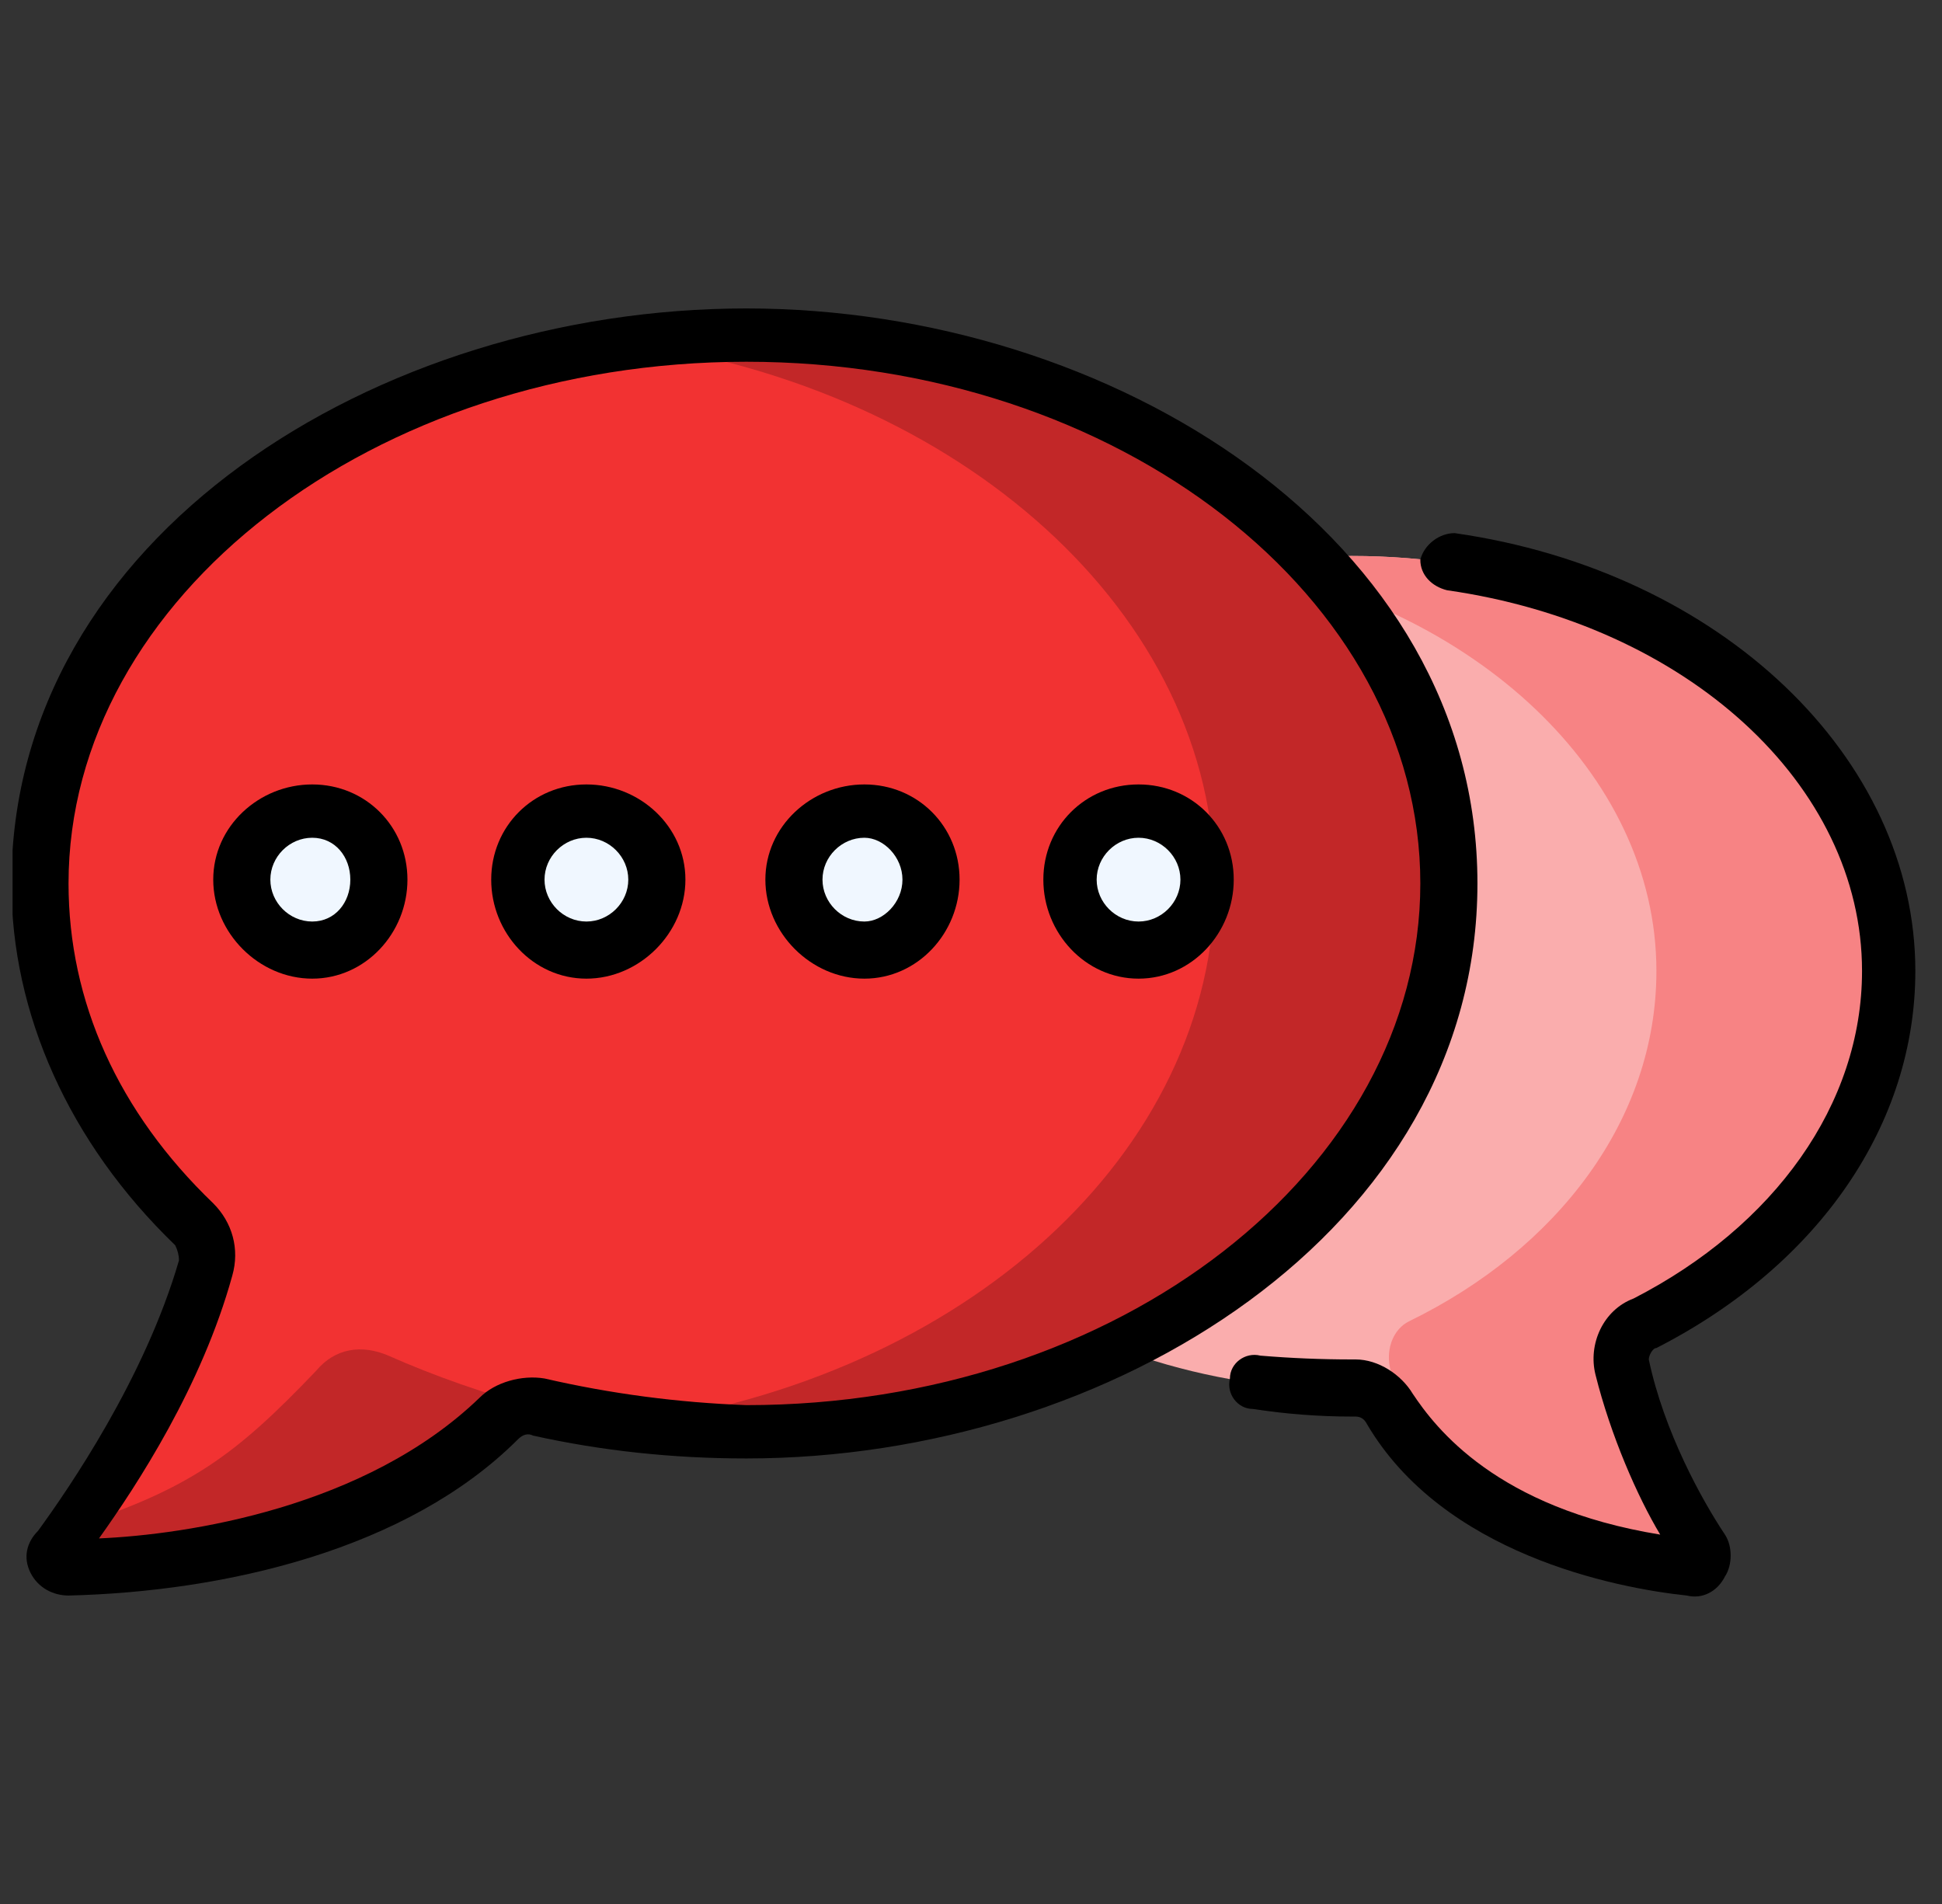
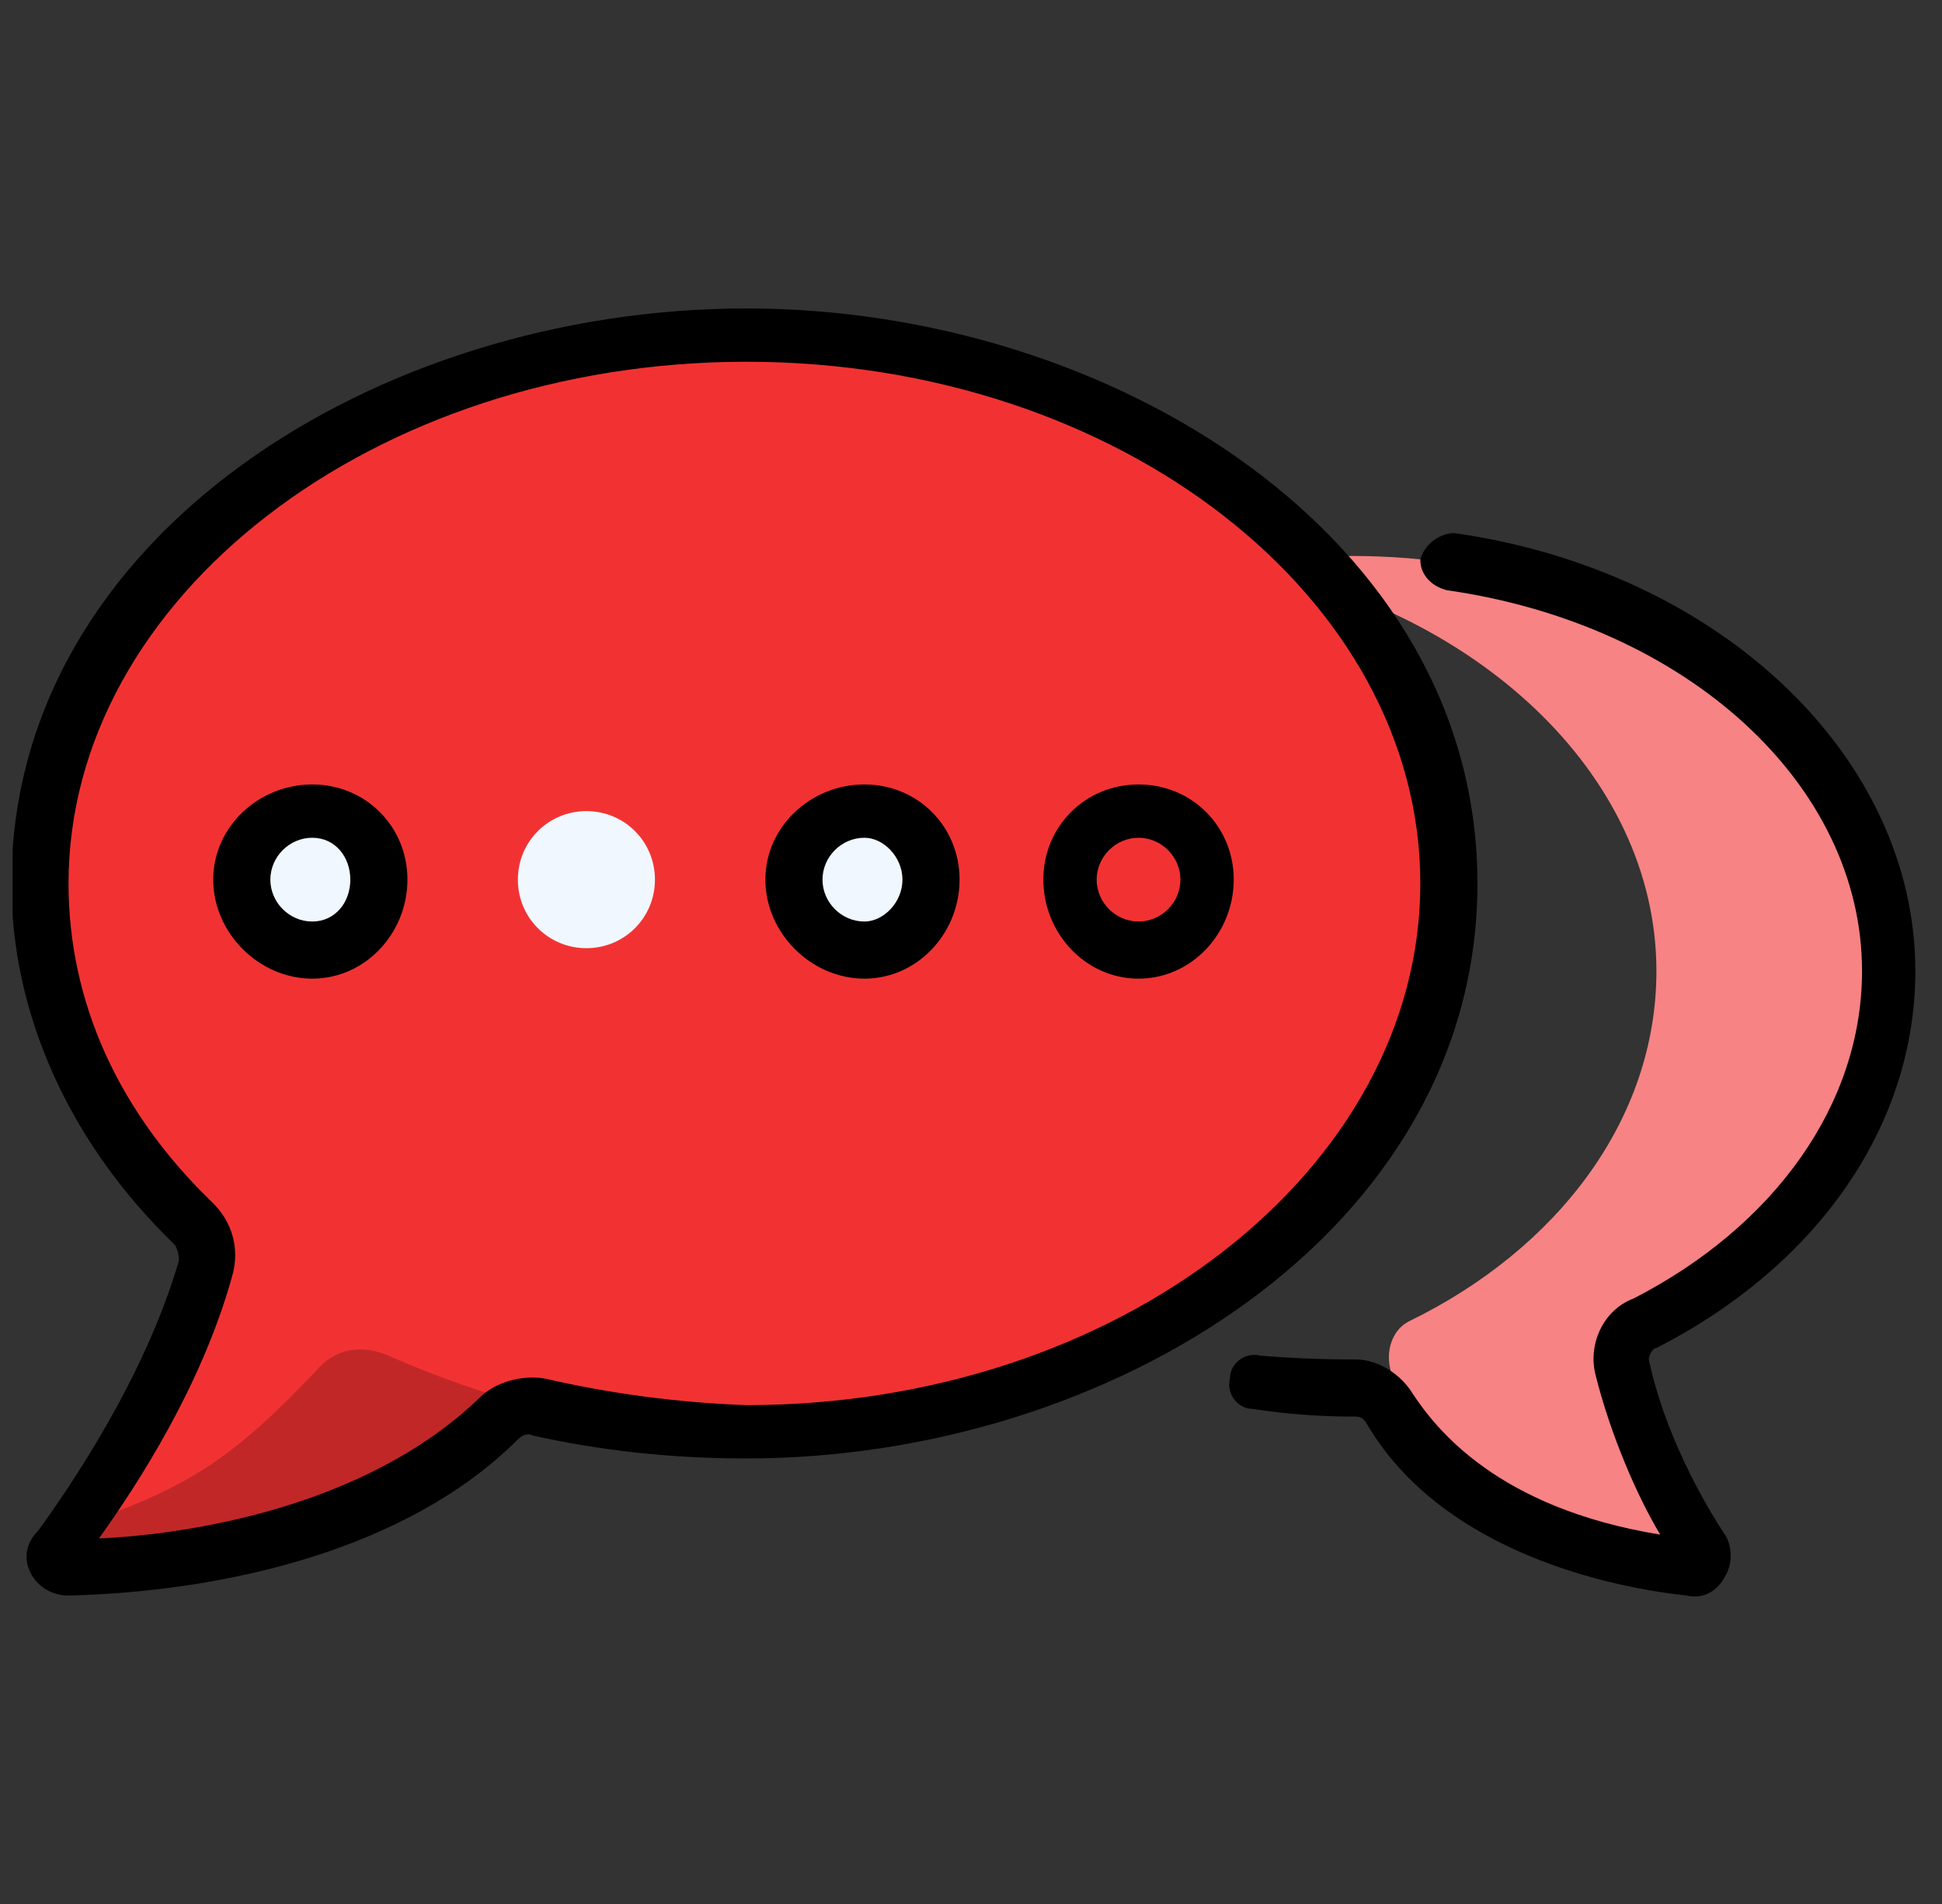
<svg xmlns="http://www.w3.org/2000/svg" viewBox="0 0 51 50" width="51" height="50">
  <rect x="0" y="0" width="51" height="50" fill="#333333" stroke="none" />
  <title>icon-2-svg</title>
  <defs>
    <clipPath id="cp1">
      <path d="m0.33 0h50v50h-50z" />
    </clipPath>
  </defs>
  <style> .s0 { fill: #faadad } .s1 { fill: #f78384 } .s2 { fill: #f23232 } .s3 { fill: #c22728 } .s4 { fill: #f0f7ff } .s5 { fill: #000000 } </style>
  <g id="Clip-Path" clip-path="url(#cp1)">
    <g id="Layer">
-       <path id="Layer" class="s0" d="m49.6 25.5c0-6-6.3-10.9-14.1-10.9-7.8 0-14.1 4.9-14.1 10.9 0 6.1 6.3 11 14.1 11q0 0 0.1 0c0.4 0 0.7 0.2 0.9 0.5 1.8 3.2 6.2 4 7.9 4.2 0.2 0 0.4-0.3 0.3-0.5-0.6-0.9-1.7-2.8-2.1-4.8-0.1-0.5 0.1-1 0.6-1.2 3.8-1.9 6.4-5.3 6.4-9.2z" />
      <path id="Layer" class="s1" d="m43.2 34.7c3.8-1.9 6.4-5.3 6.4-9.2 0-6-6.3-10.9-14.1-10.9q-1.6 0-3.1 0.2c6.3 1.1 11.1 5.5 11.1 10.7 0 3.9-2.6 7.3-6.5 9.2-0.4 0.2-0.6 0.7-0.5 1.2q0.2 1 0.5 1.9c2.1 2.5 5.8 3.2 7.4 3.4 0.2 0 0.4-0.3 0.3-0.5-0.6-0.9-1.7-2.8-2.1-4.8-0.1-0.5 0.1-1 0.6-1.2z" />
      <path id="Layer" class="s2" d="m19.6 8.8c-10.3 0-18.5 6.5-18.5 14.4 0 3.4 1.5 6.5 4 9 0.3 0.2 0.4 0.7 0.3 1.1-0.9 3.2-2.9 6.1-3.9 7.3-0.2 0.2 0 0.6 0.3 0.6 2.1-0.1 7.8-0.5 11.3-3.9 0.3-0.3 0.7-0.4 1.1-0.3q2.5 0.6 5.4 0.6c10.2 0 18.5-6.5 18.5-14.4 0-7.9-8.3-14.4-18.5-14.4z" />
      <path id="Layer" class="s3" d="m8.3 36c-2.1 2.2-3.3 3.1-6.4 4.1q-0.2 0.3-0.4 0.5c-0.2 0.2 0 0.6 0.3 0.6 2.1-0.1 7.8-0.5 11.3-3.9 0.3-0.3 0.7-0.4 1.1-0.3q0 0 0 0-2.2-0.6-4-1.4c-0.7-0.3-1.4-0.2-1.9 0.4z" />
-       <path id="Layer" class="s3" d="m19.6 8.8q-1.6 0-3.1 0.2c8.7 1.2 15.4 7.1 15.4 14.2 0 7.1-6.6 13-15.4 14.2q1.5 0.2 3.1 0.2c10.2 0 18.5-6.5 18.5-14.4 0-7.9-8.3-14.4-18.5-14.4z" />
      <path id="Layer" class="s4" d="m8.2 24.9c1 0 1.8-0.8 1.8-1.8 0-1-0.8-1.8-1.8-1.8-1 0-1.8 0.8-1.8 1.8 0 1 0.8 1.8 1.8 1.8z" />
      <path id="Layer" class="s4" d="m15.4 24.9c1 0 1.8-0.8 1.8-1.8 0-1-0.8-1.8-1.8-1.8-1 0-1.8 0.8-1.8 1.8 0 1 0.8 1.8 1.8 1.8z" />
      <path id="Layer" class="s4" d="m22.7 24.9c1 0 1.8-0.8 1.8-1.8 0-1-0.8-1.8-1.8-1.8-1 0-1.9 0.8-1.9 1.8 0 1 0.9 1.8 1.9 1.8z" />
-       <path id="Layer" class="s4" d="m29.9 24.9c1 0 1.8-0.8 1.8-1.8 0-1-0.8-1.8-1.8-1.8-1 0-1.8 0.8-1.8 1.8 0 1 0.8 1.8 1.8 1.8z" />
      <path id="Layer" fill-rule="evenodd" class="s5" d="m19.6 38.3q-2.9 0-5.6-0.6-0.2-0.1-0.4 0.1c-2.9 2.9-7.7 4-11.8 4.1q0 0 0 0c-0.4 0-0.8-0.2-1-0.6-0.2-0.4-0.1-0.8 0.2-1.1 0.8-1.1 2.8-4 3.7-7.1q0-0.2-0.1-0.4c-2.8-2.7-4.3-6.1-4.3-9.5 0-9.1 9.6-15.1 19.3-15.1 9.6 0 19.2 6 19.2 15.1 0 9.1-9.6 15.1-19.2 15.1zm0-1.4c9.8 0 17.7-6.2 17.7-13.7 0-7.5-7.9-13.7-17.7-13.7-9.8 0-17.8 6.2-17.8 13.7 0 3.1 1.3 6 3.8 8.4 0.5 0.5 0.7 1.2 0.5 1.9-0.8 2.9-2.5 5.5-3.5 6.9 2.3-0.1 7-0.8 10-3.7 0.4-0.4 1.1-0.6 1.7-0.5q2.6 0.6 5.3 0.7z" />
      <path id="Layer" class="s5" d="m43.5 35.4c4.3-2.2 6.8-5.9 6.8-9.9 0-5.6-5.1-10.5-12.1-11.5-0.4 0-0.8 0.3-0.9 0.7 0 0.4 0.3 0.7 0.7 0.8 6.3 0.9 10.9 5.1 10.9 10 0 3.5-2.3 6.7-6 8.6-0.8 0.3-1.2 1.2-1 2 0.4 1.6 1.1 3.2 1.7 4.2-4.3-0.7-5.9-2.8-6.5-3.7-0.3-0.5-0.9-0.9-1.5-0.9q0 0 0 0h-0.1q-1.2 0-2.4-0.1c-0.4-0.1-0.8 0.2-0.8 0.6-0.1 0.4 0.2 0.8 0.6 0.8q1.3 0.2 2.6 0.2h0.1q0.2 0 0.3 0.2c2 3.4 6.5 4.3 8.4 4.5 0.4 0.1 0.8-0.1 1-0.5 0.2-0.3 0.2-0.8 0-1.1-0.6-0.9-1.6-2.7-2-4.6 0-0.1 0.1-0.3 0.2-0.3z" />
      <path id="Layer" fill-rule="evenodd" class="s5" d="m10.7 23.1c0 1.4-1.1 2.6-2.5 2.6-1.4 0-2.6-1.2-2.6-2.6 0-1.4 1.2-2.5 2.6-2.5 1.4 0 2.5 1.1 2.5 2.5zm-1.5 0c0-0.6-0.4-1.1-1-1.1-0.6 0-1.1 0.5-1.1 1.1 0 0.6 0.5 1.1 1.1 1.1 0.6 0 1-0.5 1-1.1z" />
-       <path id="Layer" fill-rule="evenodd" class="s5" d="m18 23.1c0 1.4-1.2 2.6-2.6 2.6-1.4 0-2.5-1.2-2.5-2.6 0-1.4 1.1-2.5 2.5-2.5 1.4 0 2.6 1.1 2.6 2.5zm-1.5 0c0-0.6-0.5-1.1-1.1-1.1-0.6 0-1.1 0.5-1.1 1.1 0 0.6 0.5 1.1 1.1 1.1 0.6 0 1.1-0.5 1.1-1.1z" />
      <path id="Layer" fill-rule="evenodd" class="s5" d="m25.2 23.1c0 1.4-1.1 2.6-2.5 2.6-1.4 0-2.6-1.2-2.6-2.6 0-1.4 1.2-2.5 2.6-2.5 1.4 0 2.5 1.1 2.5 2.5zm-1.5 0c0-0.6-0.5-1.1-1-1.1-0.6 0-1.1 0.5-1.1 1.1 0 0.6 0.5 1.1 1.1 1.1 0.5 0 1-0.5 1-1.1z" />
      <path id="Layer" fill-rule="evenodd" class="s5" d="m32.4 23.1c0 1.4-1.1 2.6-2.5 2.6-1.4 0-2.5-1.2-2.5-2.6 0-1.4 1.1-2.5 2.5-2.5 1.4 0 2.5 1.1 2.5 2.5zm-1.4 0c0-0.6-0.5-1.1-1.1-1.1-0.6 0-1.1 0.5-1.1 1.1 0 0.6 0.5 1.1 1.1 1.1 0.6 0 1.1-0.5 1.1-1.1z" />
    </g>
  </g>
</svg>